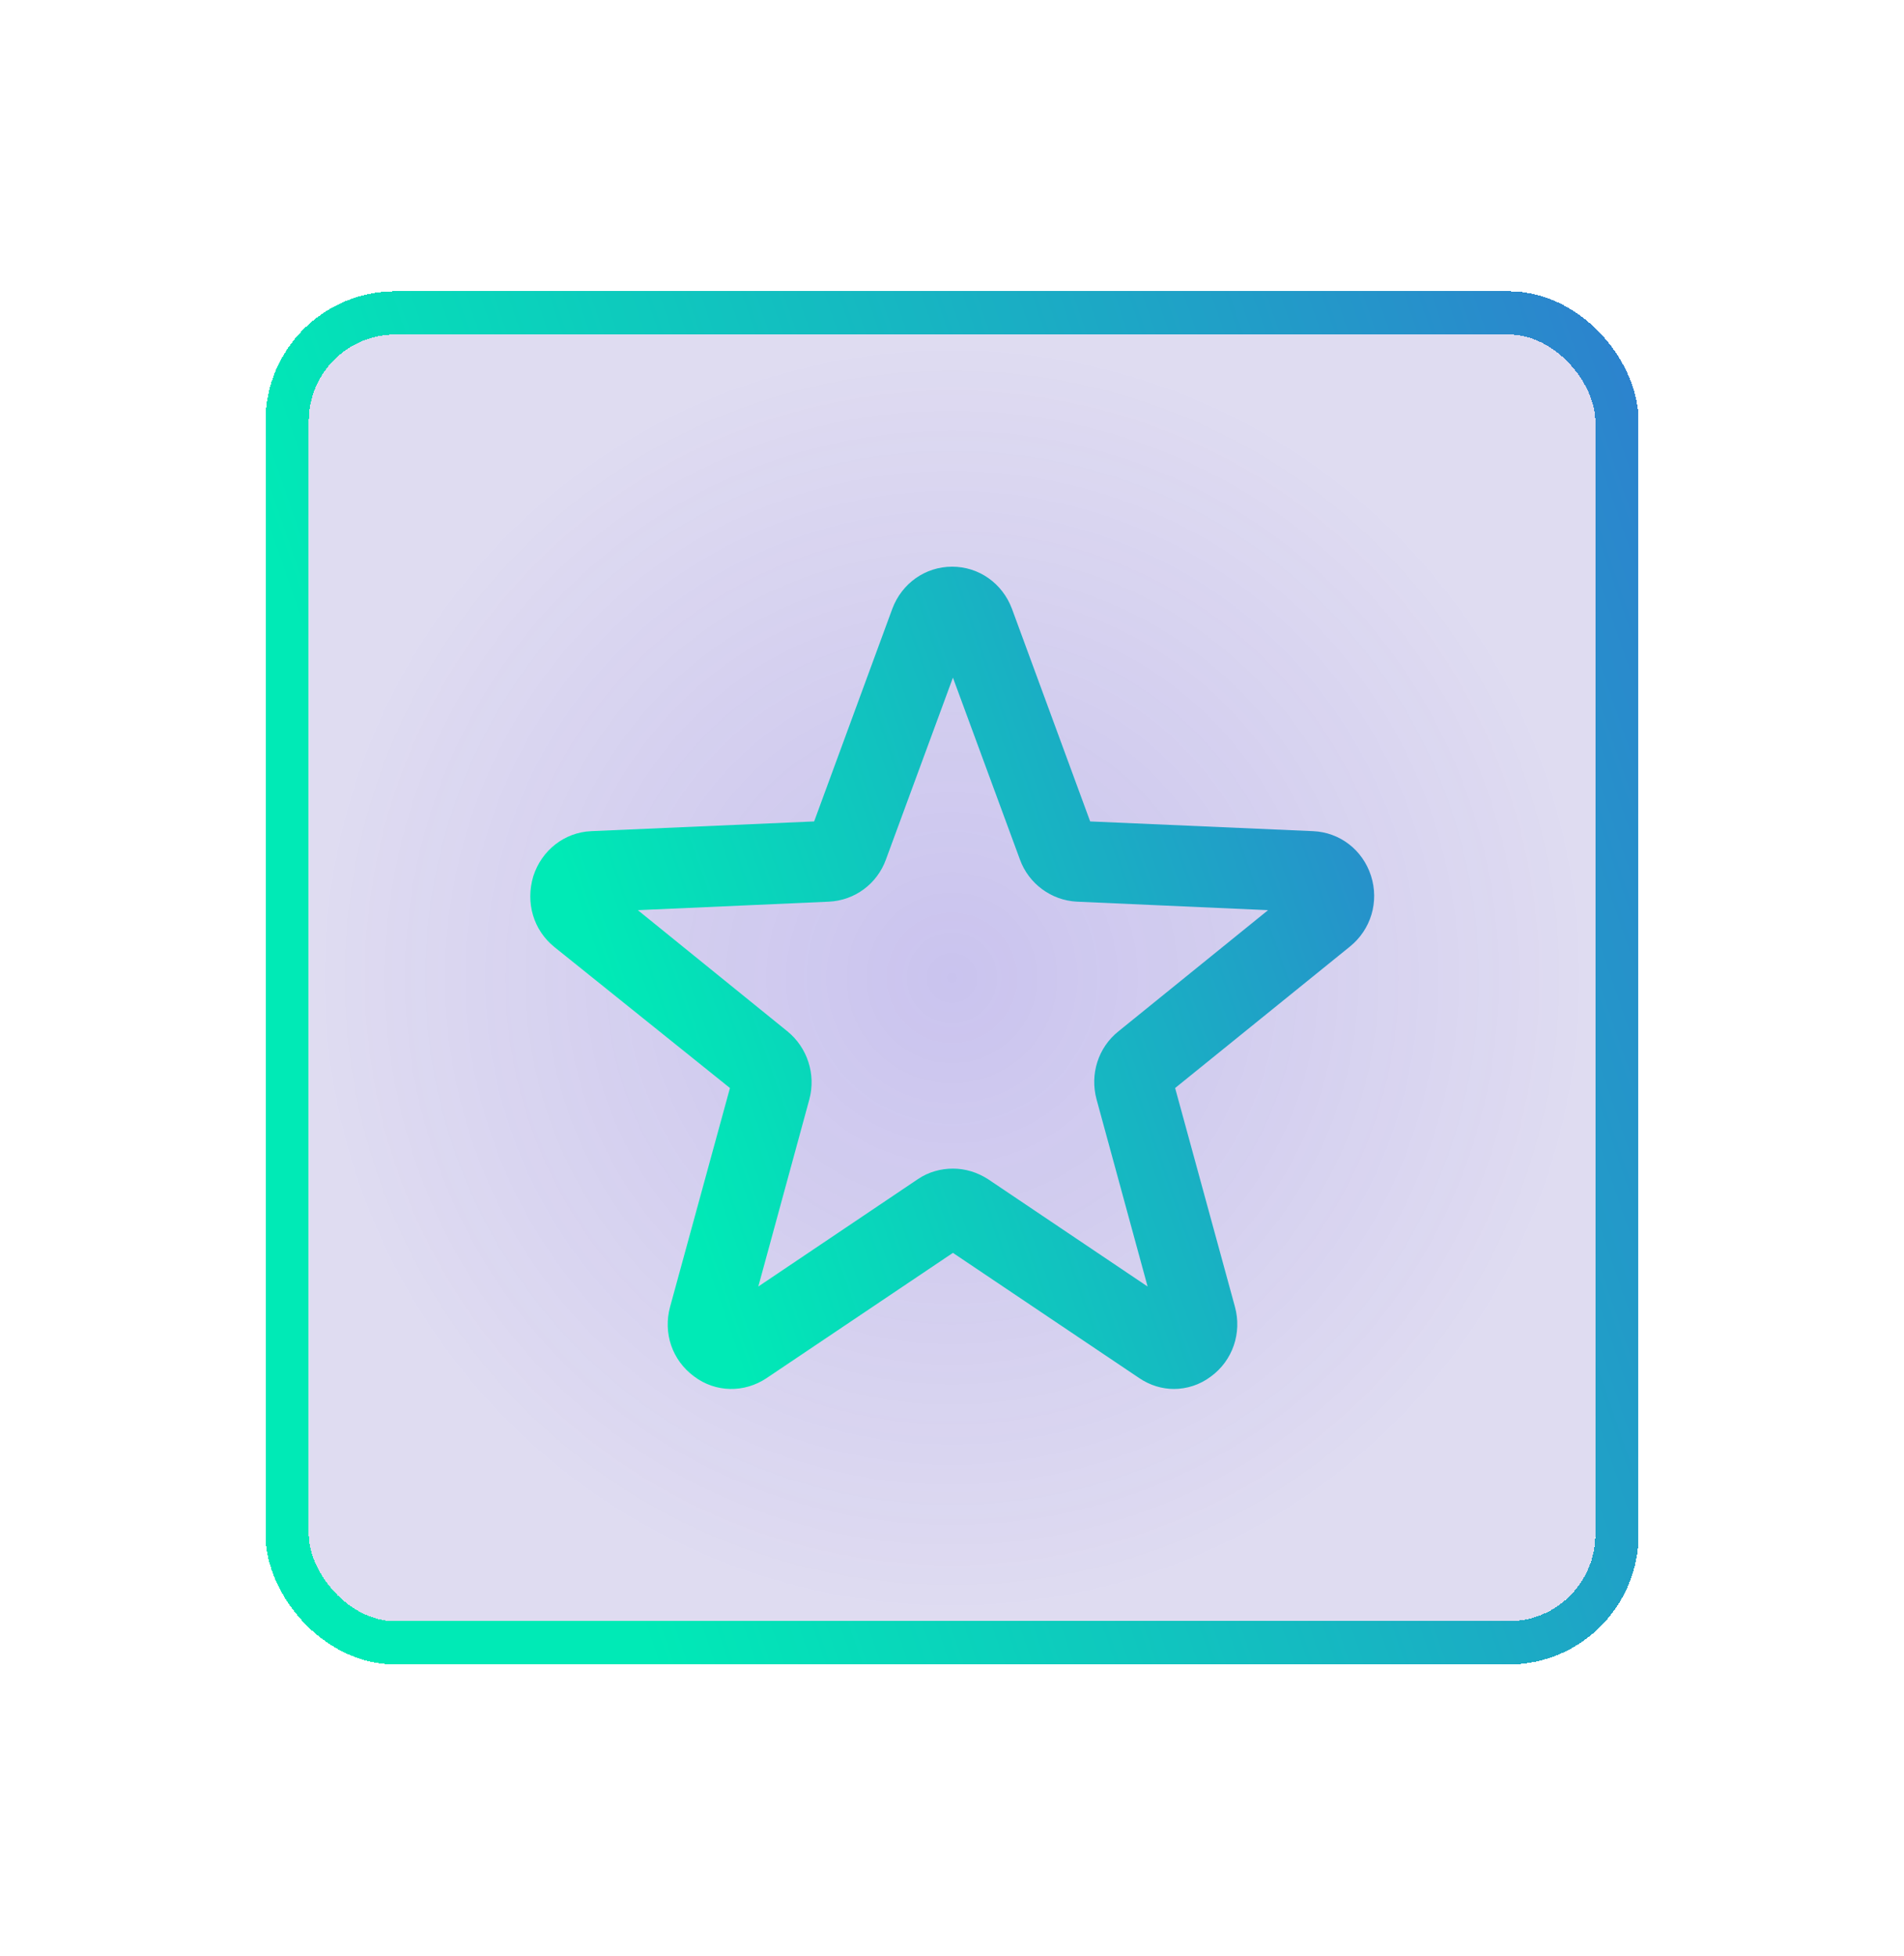
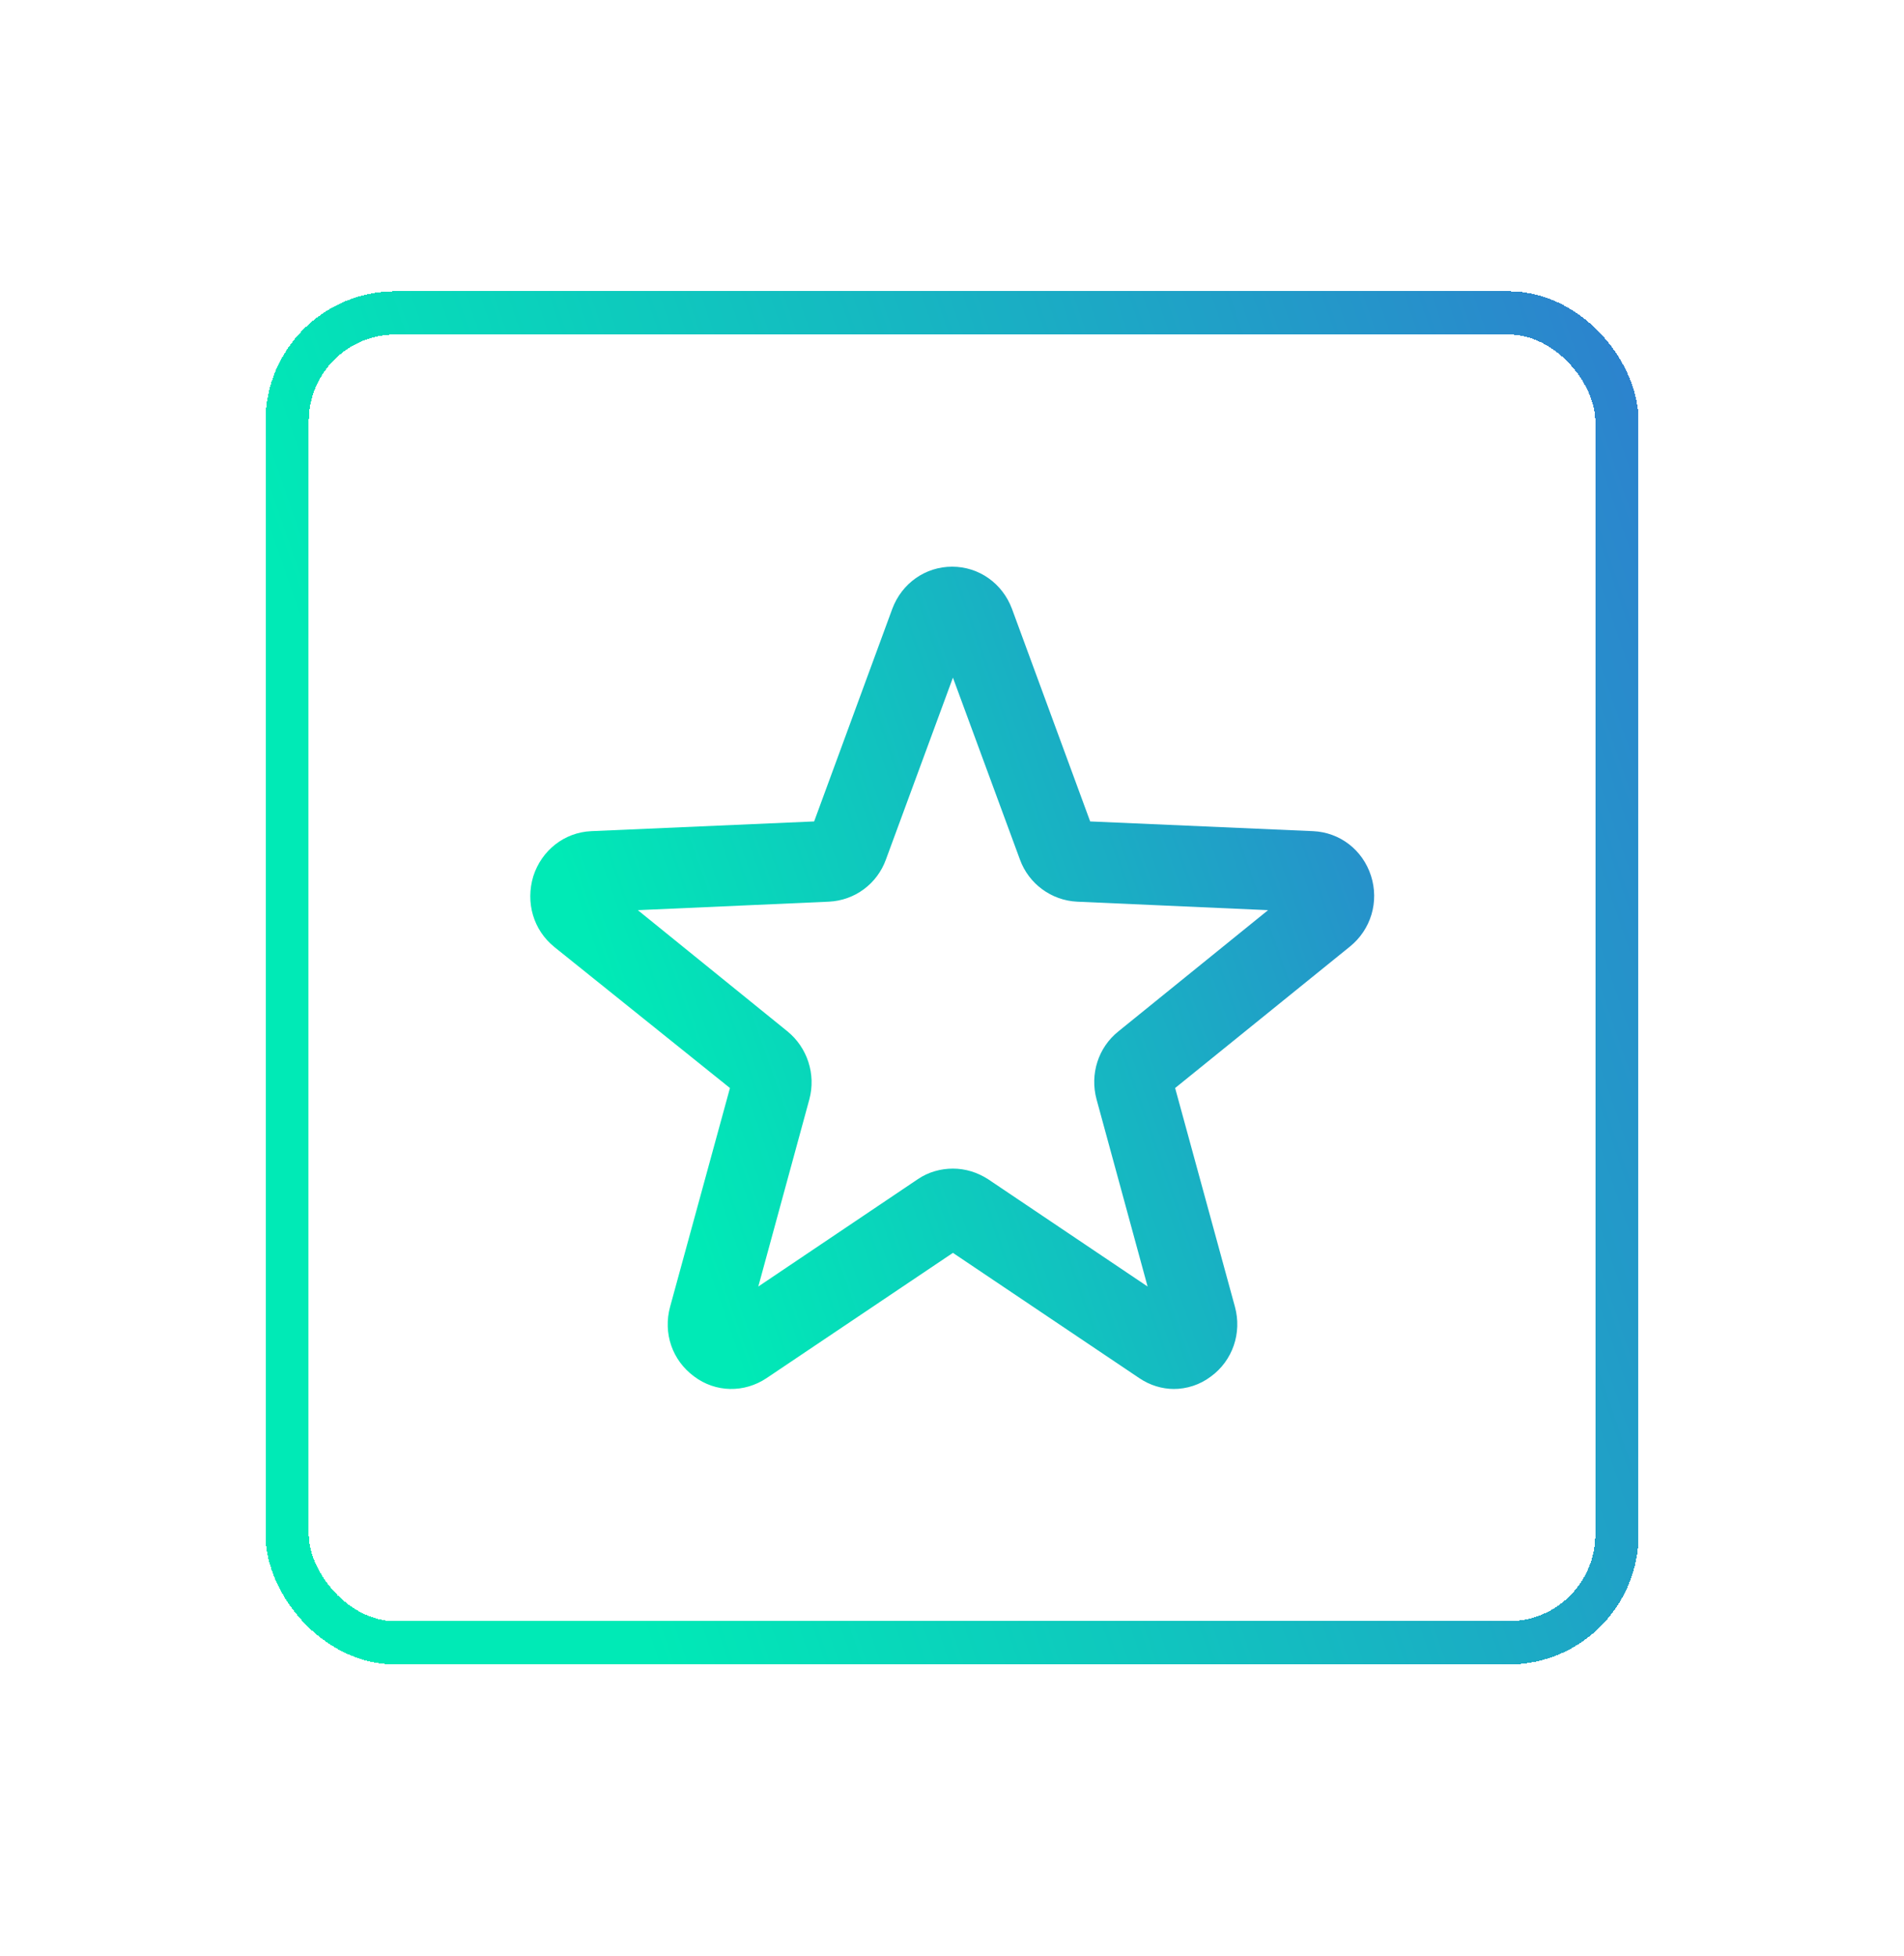
<svg xmlns="http://www.w3.org/2000/svg" width="37" height="38" viewBox="0 0 37 38" fill="none">
  <g filter="url(#filter0_d_640_8233)">
-     <rect x="6" y="6.5" width="25" height="25" rx="1.682" fill="black" fill-opacity="0.05" shape-rendering="crispEdges" />
-     <rect x="6" y="6.5" width="25" height="25" rx="1.682" fill="url(#paint0_radial_640_8233)" fill-opacity="0.25" shape-rendering="crispEdges" />
    <rect x="5.58" y="6.08" width="25.841" height="25.841" rx="2.102" stroke="url(#paint1_linear_640_8233)" stroke-width="0.841" shape-rendering="crispEdges" />
    <path d="M22.82 26.989C22.58 26.989 22.347 26.918 22.138 26.777L18.518 24.344L14.898 26.777C14.464 27.068 13.906 27.06 13.488 26.745C13.061 26.43 12.883 25.903 13.022 25.391L14.185 21.141L10.774 18.402C10.364 18.071 10.209 17.536 10.364 17.024C10.527 16.52 10.968 16.174 11.488 16.15L15.821 15.961L17.34 11.829C17.526 11.333 17.983 11.011 18.503 11.011C19.022 11.011 19.479 11.333 19.665 11.829L21.185 15.961L25.518 16.15C26.037 16.174 26.479 16.512 26.642 17.016C26.804 17.52 26.642 18.063 26.231 18.394L22.836 21.141L23.998 25.391C24.138 25.903 23.952 26.438 23.533 26.745C23.316 26.91 23.06 26.989 22.805 26.989H22.82ZM18.518 22.707C18.758 22.707 18.991 22.778 19.2 22.912L22.301 24.998L21.309 21.361C21.177 20.873 21.34 20.354 21.735 20.039L24.642 17.685L20.929 17.52C20.433 17.496 19.991 17.174 19.82 16.701L18.518 13.167L17.216 16.701C17.045 17.174 16.611 17.496 16.108 17.52L12.395 17.685L15.301 20.039C15.689 20.354 15.859 20.873 15.728 21.361L14.736 24.998L17.836 22.912C18.045 22.77 18.286 22.707 18.518 22.707Z" fill="url(#paint2_linear_640_8233)" />
  </g>
  <defs>
    <filter id="filter0_d_640_8233" x="-15.868" y="-15.366" width="68.737" height="68.731" filterUnits="userSpaceOnUse" color-interpolation-filters="sRGB">
      <feFlood flood-opacity="0" result="BackgroundImageFix" />
      <feColorMatrix in="SourceAlpha" type="matrix" values="0 0 0 0 0 0 0 0 0 0 0 0 0 0 0 0 0 0 127 0" result="hardAlpha" />
      <feOffset />
      <feGaussianBlur stdDeviation="2.523" />
      <feComposite in2="hardAlpha" operator="out" />
      <feColorMatrix type="matrix" values="0 0 0 0 0.306 0 0 0 0 0.204 0 0 0 0 0.878 0 0 0 0.75 0" />
      <feBlend mode="normal" in2="BackgroundImageFix" result="effect1_dropShadow_640_8233" />
      <feBlend mode="normal" in="SourceGraphic" in2="effect1_dropShadow_640_8233" result="shape" />
    </filter>
    <radialGradient id="paint0_radial_640_8233" cx="0" cy="0" r="1" gradientUnits="userSpaceOnUse" gradientTransform="translate(18.5 19) rotate(90) scale(12.5)">
      <stop stop-color="#4E34E0" />
      <stop offset="1" stop-color="#4E34E0" stop-opacity="0.5" />
    </radialGradient>
    <linearGradient id="paint1_linear_640_8233" x1="48.105" y1="-6.682" x2="4.36" y2="8.33" gradientUnits="userSpaceOnUse">
      <stop stop-color="#4E34E0" />
      <stop offset="0.998" stop-color="#00EAB6" />
    </linearGradient>
    <linearGradient id="paint2_linear_640_8233" x1="37.924" y1="2.585" x2="9.389" y2="12.635" gradientUnits="userSpaceOnUse">
      <stop stop-color="#4E34E0" />
      <stop offset="0.998" stop-color="#00EAB6" />
    </linearGradient>
  </defs>
</svg>